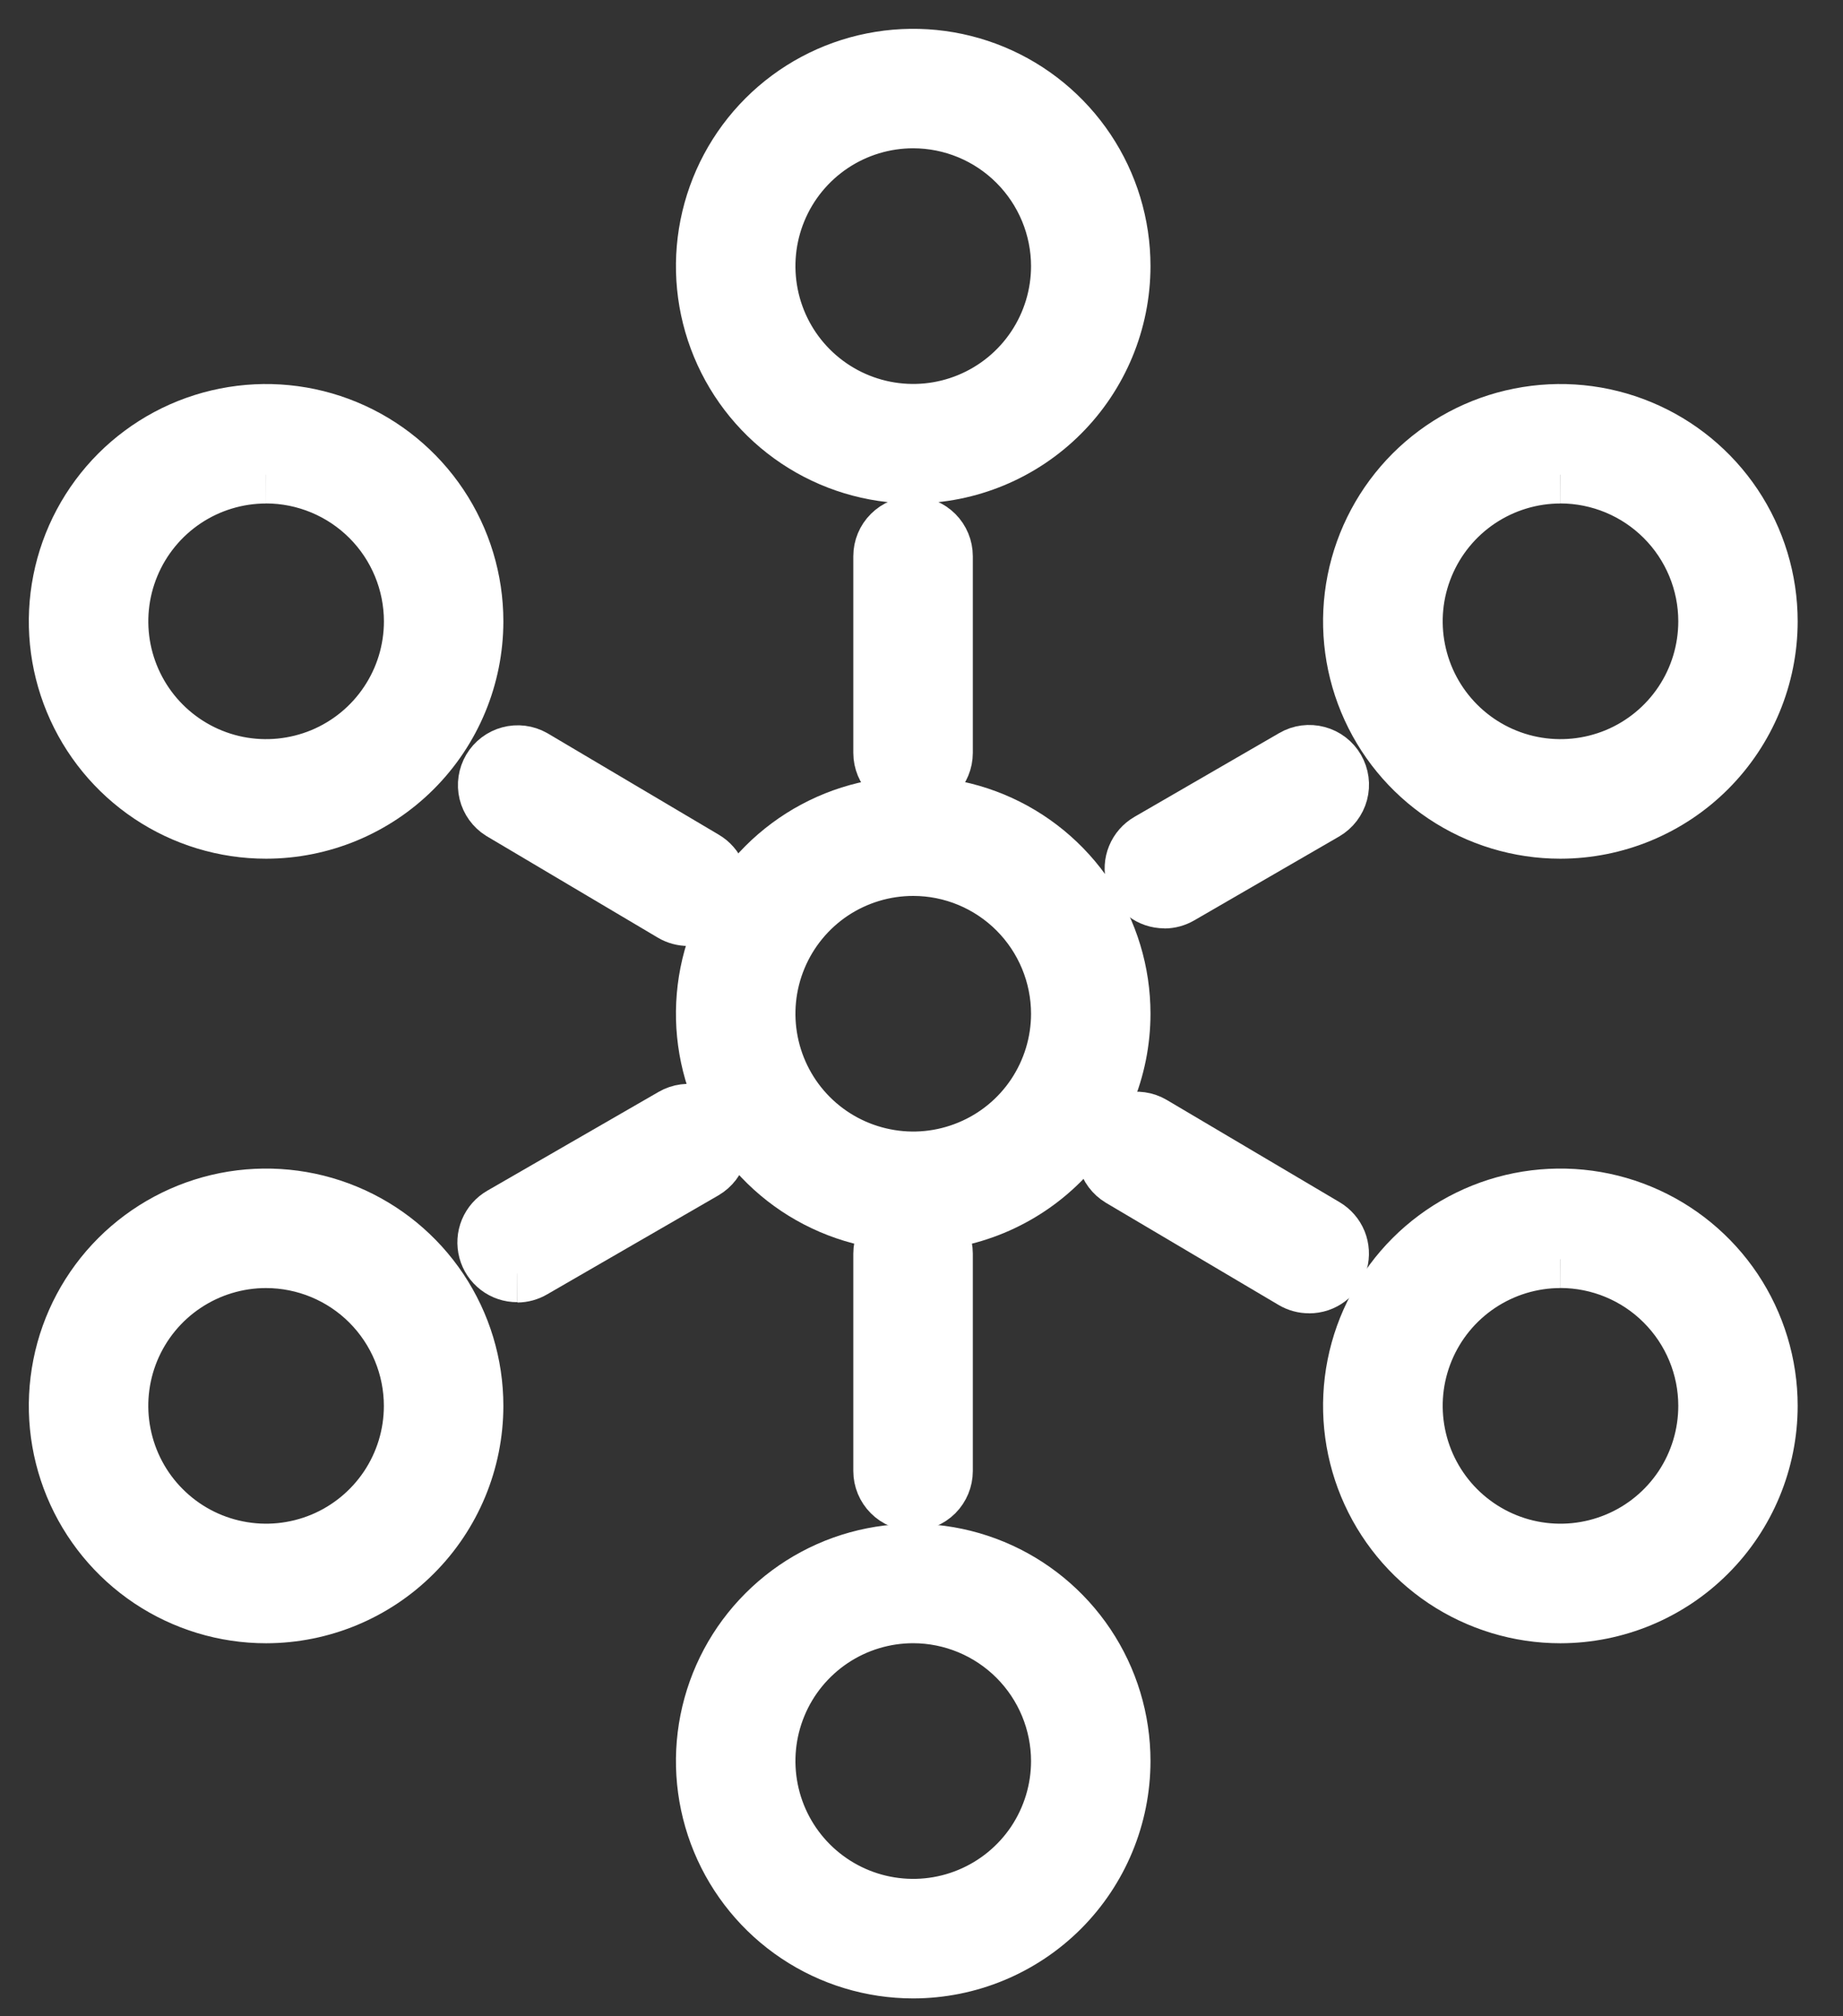
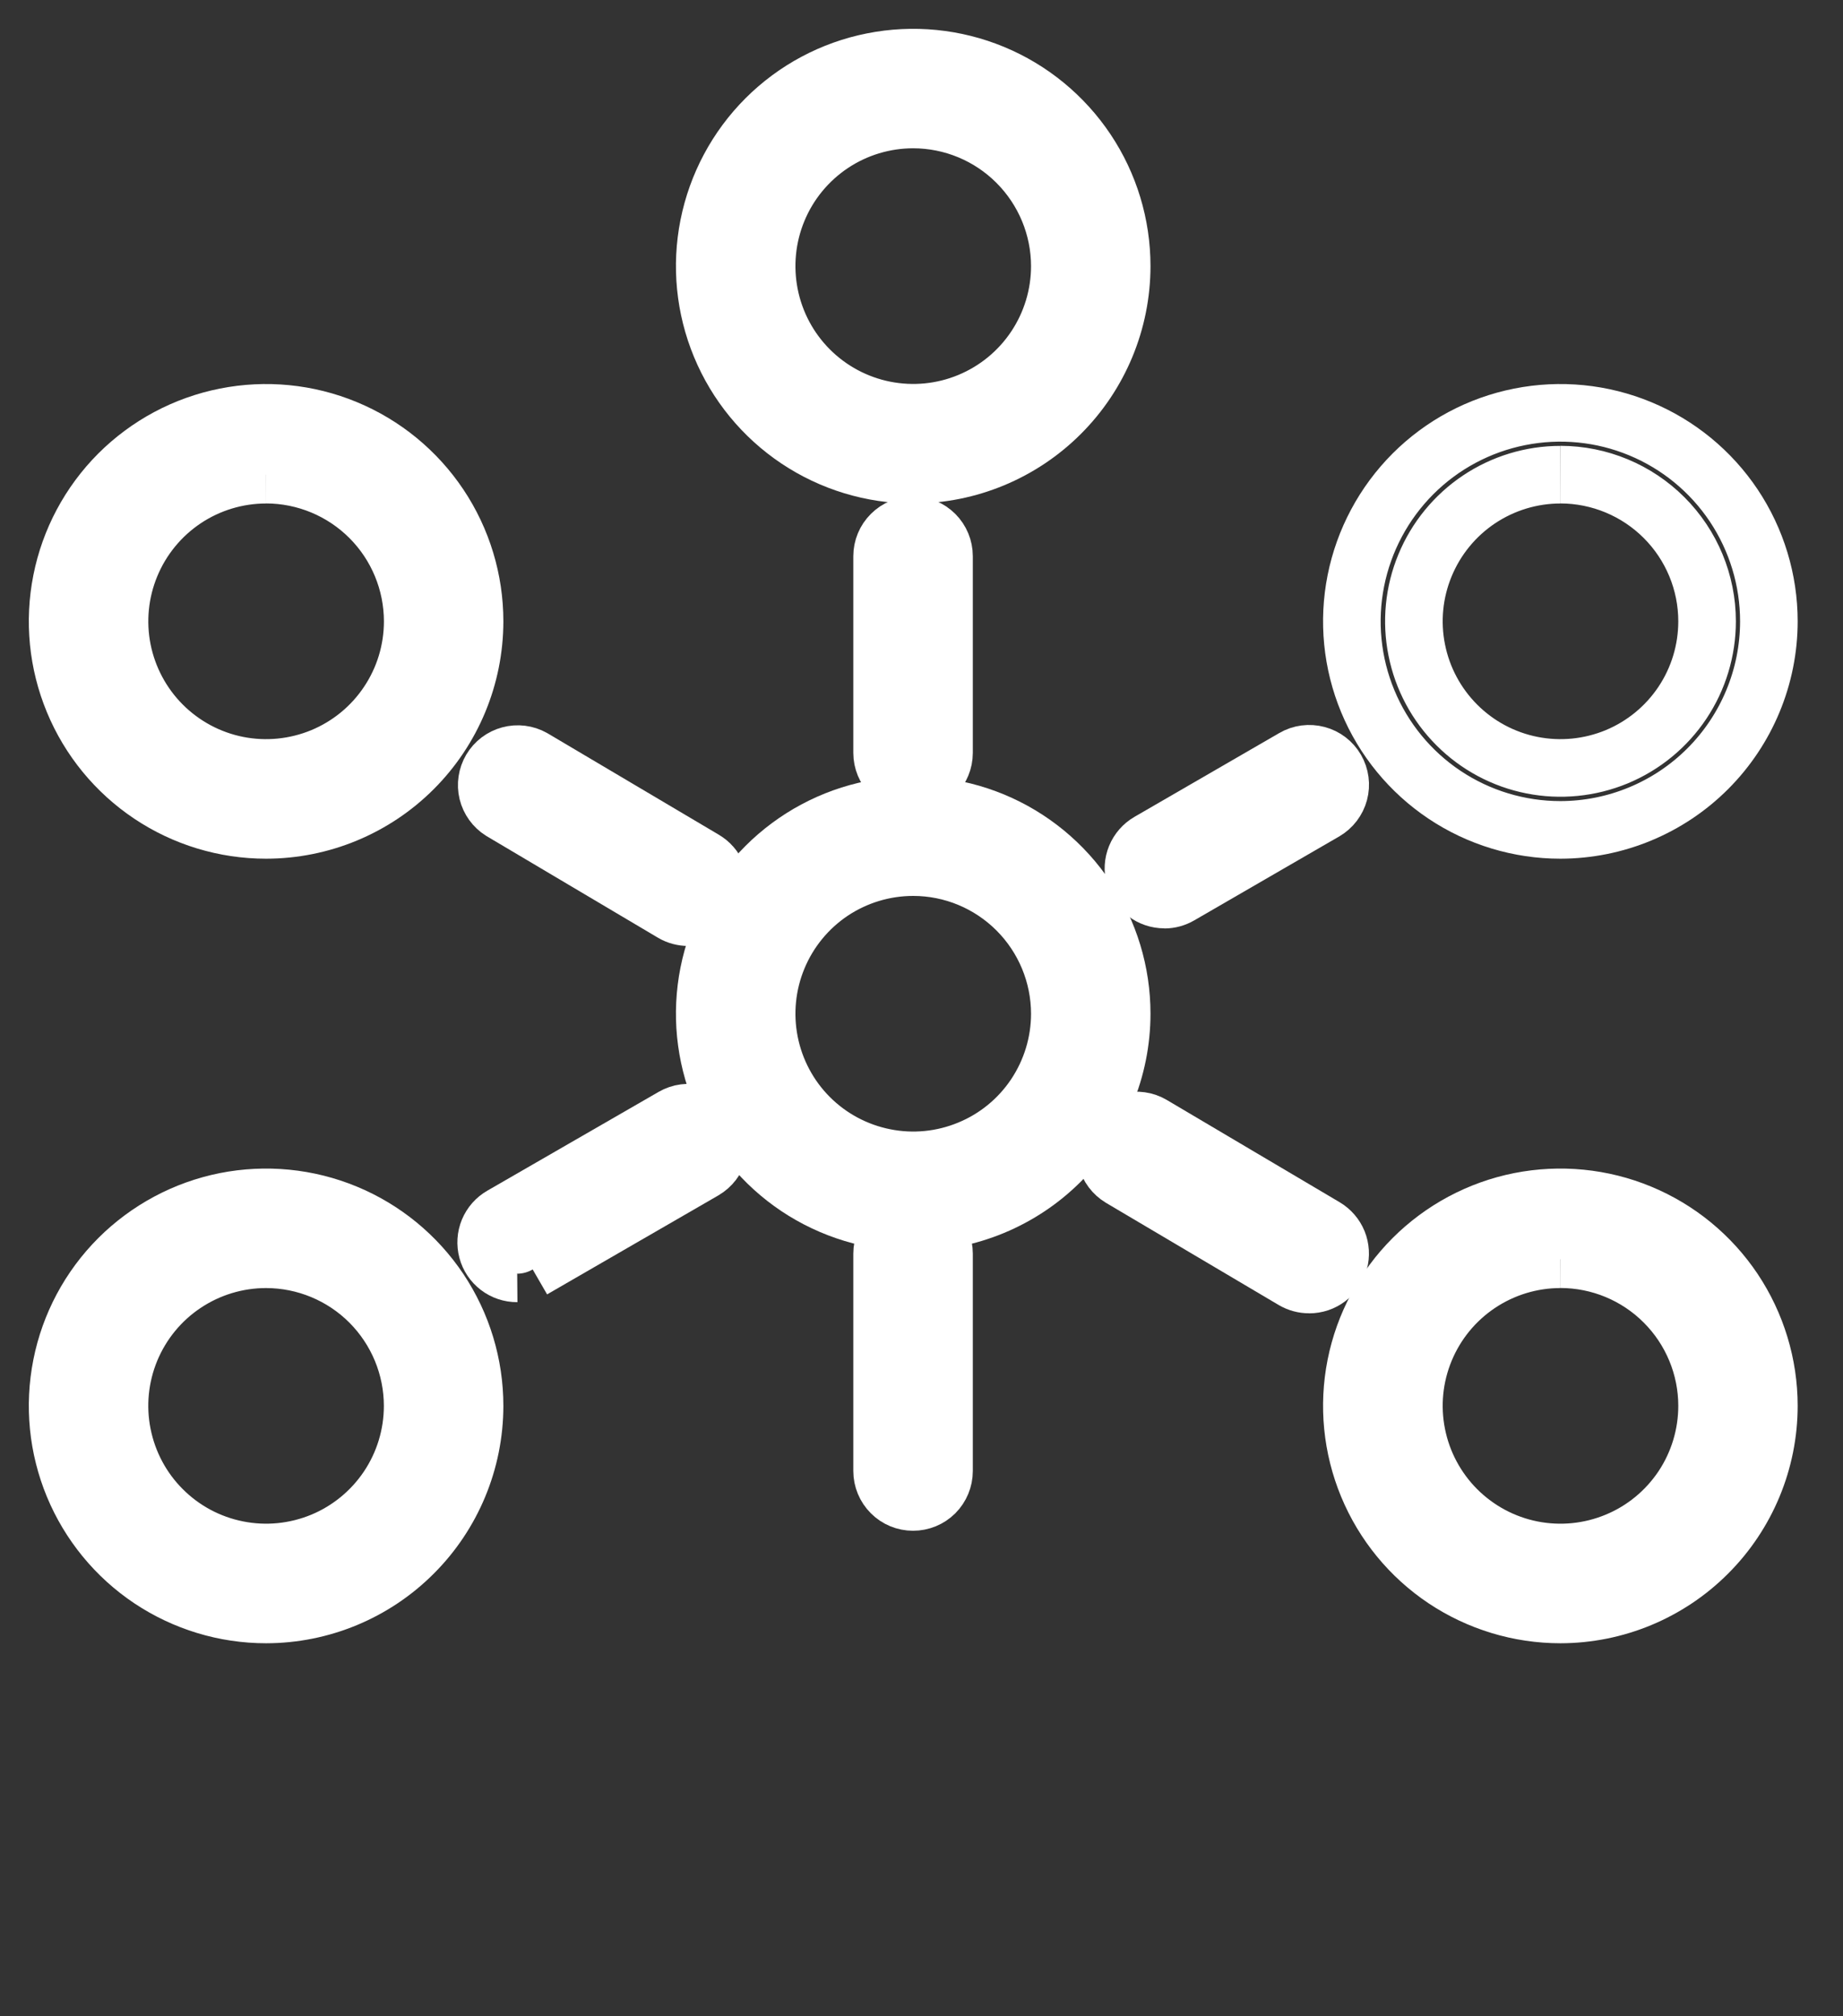
<svg xmlns="http://www.w3.org/2000/svg" fill="none" viewBox="0 0 32 35" height="35" width="32">
  <rect x="0" y="0" width="32" height="35" fill="#333333" stroke="none" />
  <path stroke="white" fill="white" d="M15.856 8.24C15.14 8.24 14.441 8.028 13.845 7.63C13.25 7.232 12.786 6.667 12.512 6.005C12.238 5.344 12.166 4.616 12.306 3.914C12.446 3.212 12.79 2.567 13.297 2.06C13.803 1.554 14.448 1.209 15.15 1.07C15.852 0.93 16.58 1.002 17.242 1.276C17.903 1.55 18.468 2.014 18.866 2.609C19.264 3.204 19.476 3.904 19.476 4.62C19.475 5.58 19.093 6.5 18.415 7.178C17.736 7.857 16.816 8.239 15.856 8.24ZM15.856 2.074C15.353 2.074 14.861 2.223 14.442 2.503C14.024 2.783 13.697 3.18 13.505 3.645C13.312 4.11 13.262 4.622 13.36 5.116C13.458 5.61 13.7 6.063 14.056 6.419C14.412 6.775 14.866 7.018 15.36 7.116C15.854 7.214 16.365 7.164 16.83 6.971C17.296 6.778 17.693 6.452 17.973 6.033C18.252 5.615 18.402 5.123 18.402 4.619C18.401 3.945 18.132 3.298 17.655 2.821C17.178 2.343 16.531 2.075 15.856 2.074Z" />
-   <path stroke="white" fill="white" d="M15.856 34.19C15.14 34.19 14.441 33.978 13.845 33.58C13.25 33.182 12.786 32.617 12.512 31.956C12.238 31.294 12.166 30.566 12.306 29.864C12.446 29.162 12.79 28.517 13.297 28.011C13.803 27.504 14.448 27.159 15.15 27.02C15.852 26.88 16.58 26.952 17.242 27.226C17.903 27.5 18.468 27.964 18.866 28.559C19.264 29.154 19.476 29.854 19.476 30.57C19.475 31.53 19.093 32.45 18.415 33.129C17.736 33.807 16.816 34.189 15.856 34.19ZM15.856 28.024C15.353 28.024 14.861 28.173 14.442 28.453C14.024 28.733 13.697 29.13 13.505 29.595C13.312 30.061 13.262 30.572 13.36 31.066C13.458 31.56 13.7 32.013 14.056 32.369C14.412 32.725 14.866 32.968 15.36 33.066C15.854 33.164 16.365 33.114 16.83 32.921C17.296 32.728 17.693 32.402 17.973 31.984C18.252 31.565 18.402 31.073 18.402 30.57C18.401 29.895 18.132 29.248 17.655 28.771C17.178 28.294 16.531 28.025 15.856 28.024Z" />
  <path stroke="white" fill="white" d="M15.856 21.218C15.14 21.218 14.441 21.005 13.845 20.608C13.25 20.21 12.786 19.644 12.512 18.983C12.238 18.321 12.166 17.594 12.306 16.891C12.446 16.189 12.79 15.544 13.297 15.038C13.803 14.532 14.448 14.187 15.15 14.047C15.852 13.907 16.58 13.979 17.242 14.253C17.903 14.527 18.468 14.991 18.866 15.586C19.264 16.182 19.476 16.882 19.476 17.598C19.475 18.557 19.093 19.477 18.415 20.156C17.736 20.835 16.816 21.216 15.856 21.218ZM15.856 15.052C15.353 15.052 14.861 15.201 14.442 15.48C14.024 15.76 13.697 16.158 13.505 16.623C13.312 17.088 13.262 17.6 13.36 18.093C13.458 18.587 13.7 19.041 14.056 19.397C14.412 19.753 14.866 19.995 15.36 20.093C15.854 20.192 16.365 20.141 16.83 19.948C17.296 19.756 17.693 19.43 17.973 19.011C18.252 18.592 18.402 18.1 18.402 17.597C18.401 16.922 18.132 16.275 17.655 15.798C17.178 15.321 16.531 15.052 15.856 15.052Z" />
-   <path fill="white" d="M27.093 14.406C26.377 14.406 25.677 14.194 25.081 13.796C24.486 13.398 24.022 12.833 23.748 12.171C23.474 11.51 23.402 10.782 23.542 10.08C23.682 9.378 24.027 8.733 24.533 8.226C25.039 7.72 25.684 7.375 26.387 7.236C27.089 7.096 27.817 7.168 28.478 7.442C29.14 7.716 29.705 8.18 30.103 8.775C30.5 9.37 30.713 10.07 30.713 10.786C30.712 11.746 30.33 12.666 29.651 13.345C28.973 14.023 28.052 14.405 27.093 14.406ZM27.093 8.24C26.589 8.24 26.098 8.39 25.679 8.67C25.261 8.95 24.935 9.348 24.743 9.813C24.55 10.278 24.5 10.79 24.599 11.283C24.697 11.777 24.94 12.23 25.296 12.586C25.652 12.942 26.105 13.184 26.599 13.282C27.093 13.38 27.605 13.329 28.07 13.137C28.535 12.944 28.932 12.618 29.212 12.199C29.491 11.781 29.64 11.289 29.64 10.785C29.64 10.11 29.371 9.463 28.894 8.986C28.417 8.509 27.77 8.24 27.095 8.239" />
  <path stroke="white" d="M27.093 8.24C26.589 8.24 26.098 8.39 25.679 8.67C25.261 8.95 24.935 9.348 24.743 9.813C24.55 10.278 24.5 10.79 24.599 11.283C24.697 11.777 24.94 12.23 25.296 12.586C25.652 12.942 26.105 13.184 26.599 13.282C27.093 13.38 27.605 13.329 28.07 13.137C28.535 12.944 28.932 12.618 29.212 12.199C29.491 11.781 29.64 11.289 29.64 10.785C29.64 10.11 29.371 9.463 28.894 8.986C28.417 8.509 27.77 8.24 27.095 8.239M27.093 14.406C26.377 14.406 25.677 14.194 25.081 13.796C24.486 13.398 24.022 12.833 23.748 12.171C23.474 11.51 23.402 10.782 23.542 10.08C23.682 9.378 24.027 8.733 24.533 8.226C25.039 7.72 25.684 7.375 26.387 7.236C27.089 7.096 27.817 7.168 28.478 7.442C29.14 7.716 29.705 8.18 30.103 8.775C30.5 9.37 30.713 10.07 30.713 10.786C30.712 11.746 30.33 12.666 29.651 13.345C28.973 14.023 28.052 14.405 27.093 14.406Z" />
  <path fill="white" d="M27.093 28.025C26.377 28.025 25.677 27.812 25.081 27.415C24.486 27.017 24.022 26.451 23.748 25.79C23.474 25.128 23.402 24.401 23.542 23.698C23.682 22.996 24.027 22.351 24.533 21.845C25.039 21.339 25.684 20.994 26.387 20.854C27.089 20.715 27.817 20.786 28.478 21.06C29.14 21.334 29.705 21.798 30.103 22.393C30.5 22.989 30.713 23.689 30.713 24.405C30.712 25.364 30.33 26.285 29.651 26.963C28.973 27.642 28.052 28.024 27.093 28.025ZM27.093 21.859C26.589 21.859 26.098 22.009 25.679 22.289C25.261 22.569 24.935 22.966 24.743 23.431C24.55 23.897 24.5 24.408 24.599 24.902C24.697 25.395 24.94 25.849 25.296 26.205C25.652 26.56 26.105 26.803 26.599 26.901C27.093 26.999 27.605 26.948 28.07 26.755C28.535 26.563 28.932 26.236 29.212 25.818C29.491 25.399 29.64 24.907 29.64 24.404C29.64 23.729 29.371 23.082 28.894 22.605C28.417 22.127 27.77 21.859 27.095 21.858" />
  <path stroke="white" d="M27.093 21.859C26.589 21.859 26.098 22.009 25.679 22.289C25.261 22.569 24.935 22.966 24.743 23.431C24.55 23.897 24.5 24.408 24.599 24.902C24.697 25.395 24.94 25.849 25.296 26.205C25.652 26.56 26.105 26.803 26.599 26.901C27.093 26.999 27.605 26.948 28.07 26.755C28.535 26.563 28.932 26.236 29.212 25.818C29.491 25.399 29.64 24.907 29.64 24.404C29.64 23.729 29.371 23.082 28.894 22.605C28.417 22.127 27.77 21.859 27.095 21.858M27.093 28.025C26.377 28.025 25.677 27.812 25.081 27.415C24.486 27.017 24.022 26.451 23.748 25.79C23.474 25.128 23.402 24.401 23.542 23.698C23.682 22.996 24.027 22.351 24.533 21.845C25.039 21.339 25.684 20.994 26.387 20.854C27.089 20.715 27.817 20.786 28.478 21.06C29.14 21.334 29.705 21.798 30.103 22.393C30.5 22.989 30.713 23.689 30.713 24.405C30.712 25.364 30.33 26.285 29.651 26.963C28.973 27.642 28.052 28.024 27.093 28.025Z" />
  <path fill="white" d="M4.62 14.406C3.904 14.406 3.204 14.194 2.609 13.796C2.014 13.398 1.55 12.833 1.276 12.171C1.002 11.51 0.93 10.782 1.07 10.08C1.209 9.378 1.554 8.733 2.06 8.226C2.567 7.72 3.212 7.375 3.914 7.236C4.616 7.096 5.344 7.168 6.005 7.442C6.667 7.716 7.232 8.18 7.63 8.775C8.028 9.37 8.24 10.07 8.24 10.786C8.239 11.746 7.857 12.666 7.178 13.345C6.5 14.023 5.58 14.405 4.62 14.406ZM4.62 8.24C4.117 8.24 3.625 8.389 3.206 8.669C2.788 8.949 2.461 9.347 2.269 9.812C2.076 10.277 2.026 10.789 2.124 11.282C2.223 11.776 2.465 12.229 2.821 12.585C3.177 12.941 3.631 13.184 4.124 13.282C4.618 13.38 5.13 13.329 5.595 13.137C6.06 12.944 6.458 12.618 6.737 12.199C7.017 11.781 7.166 11.289 7.166 10.785C7.165 10.11 6.897 9.463 6.42 8.986C5.943 8.509 5.296 8.24 4.621 8.239" />
  <path stroke="white" d="M4.62 8.24C4.117 8.24 3.625 8.389 3.206 8.669C2.788 8.949 2.461 9.347 2.269 9.812C2.076 10.277 2.026 10.789 2.124 11.282C2.223 11.776 2.465 12.229 2.821 12.585C3.177 12.941 3.631 13.184 4.124 13.282C4.618 13.38 5.13 13.329 5.595 13.137C6.06 12.944 6.458 12.618 6.737 12.199C7.017 11.781 7.166 11.289 7.166 10.785C7.165 10.11 6.897 9.463 6.42 8.986C5.943 8.509 5.296 8.24 4.621 8.239M4.62 14.406C3.904 14.406 3.204 14.194 2.609 13.796C2.014 13.398 1.55 12.833 1.276 12.171C1.002 11.51 0.93 10.782 1.07 10.08C1.209 9.378 1.554 8.733 2.06 8.226C2.567 7.72 3.212 7.375 3.914 7.236C4.616 7.096 5.344 7.168 6.005 7.442C6.667 7.716 7.232 8.18 7.63 8.775C8.028 9.37 8.24 10.07 8.24 10.786C8.239 11.746 7.857 12.666 7.178 13.345C6.5 14.023 5.58 14.405 4.62 14.406Z" />
  <path stroke="white" fill="white" d="M4.62 28.025C3.904 28.025 3.204 27.812 2.609 27.415C2.014 27.017 1.55 26.451 1.276 25.79C1.002 25.128 0.93 24.401 1.07 23.698C1.209 22.996 1.554 22.351 2.06 21.845C2.567 21.339 3.212 20.994 3.914 20.854C4.616 20.715 5.344 20.786 6.005 21.06C6.667 21.334 7.232 21.798 7.63 22.393C8.028 22.989 8.24 23.689 8.24 24.405C8.239 25.364 7.857 26.285 7.178 26.963C6.5 27.642 5.58 28.024 4.62 28.025ZM4.62 21.859C4.117 21.859 3.625 22.008 3.206 22.288C2.787 22.567 2.461 22.965 2.268 23.43C2.076 23.895 2.025 24.407 2.124 24.9C2.222 25.394 2.464 25.848 2.82 26.203C3.176 26.56 3.629 26.802 4.123 26.9C4.617 26.999 5.128 26.948 5.594 26.756C6.059 26.563 6.456 26.237 6.736 25.819C7.016 25.4 7.165 24.908 7.165 24.405C7.165 23.73 6.896 23.083 6.419 22.605C5.942 22.128 5.295 21.86 4.62 21.859Z" />
  <path fill="white" d="M20.217 15.615C20.099 15.615 19.984 15.576 19.89 15.504C19.796 15.432 19.729 15.331 19.698 15.217C19.668 15.103 19.675 14.982 19.72 14.873C19.765 14.764 19.845 14.672 19.947 14.613L22.463 13.157C22.587 13.085 22.733 13.066 22.871 13.103C23.009 13.139 23.126 13.229 23.198 13.353C23.269 13.476 23.289 13.623 23.252 13.76C23.215 13.898 23.125 14.015 23.002 14.087L20.485 15.544C20.404 15.591 20.311 15.617 20.217 15.617" />
  <path stroke="white" d="M20.217 15.615C20.099 15.615 19.984 15.576 19.89 15.504C19.796 15.432 19.729 15.331 19.698 15.217C19.668 15.103 19.675 14.982 19.72 14.873C19.765 14.764 19.845 14.672 19.947 14.613L22.463 13.157C22.587 13.085 22.733 13.066 22.871 13.103C23.009 13.139 23.126 13.229 23.198 13.353C23.269 13.476 23.289 13.623 23.252 13.76C23.215 13.898 23.125 14.015 23.002 14.087L20.485 15.544C20.404 15.591 20.311 15.617 20.217 15.617" />
  <path fill="white" d="M8.98 22.104C8.861 22.105 8.746 22.066 8.652 21.994C8.558 21.922 8.49 21.821 8.46 21.707C8.429 21.592 8.437 21.471 8.482 21.362C8.528 21.252 8.608 21.161 8.711 21.102L11.687 19.386C11.748 19.351 11.815 19.328 11.885 19.319C11.955 19.31 12.026 19.314 12.094 19.333C12.162 19.351 12.226 19.383 12.282 19.425C12.338 19.468 12.385 19.522 12.42 19.583C12.456 19.644 12.478 19.711 12.488 19.781C12.497 19.851 12.492 19.922 12.474 19.99C12.456 20.058 12.424 20.122 12.381 20.178C12.338 20.234 12.285 20.281 12.224 20.317L9.249 22.036C9.168 22.084 9.075 22.109 8.981 22.11" />
-   <path stroke="white" d="M8.98 22.104C8.861 22.105 8.746 22.066 8.652 21.994C8.558 21.922 8.49 21.821 8.46 21.707C8.429 21.592 8.437 21.471 8.482 21.362C8.528 21.252 8.608 21.161 8.711 21.102L11.687 19.386C11.748 19.351 11.815 19.328 11.885 19.319C11.955 19.31 12.026 19.314 12.094 19.333C12.162 19.351 12.226 19.383 12.282 19.425C12.338 19.468 12.385 19.522 12.42 19.583C12.456 19.644 12.478 19.711 12.488 19.781C12.497 19.851 12.492 19.922 12.474 19.99C12.456 20.058 12.424 20.122 12.381 20.178C12.338 20.234 12.285 20.281 12.224 20.317L9.249 22.036C9.168 22.084 9.075 22.109 8.981 22.11" />
+   <path stroke="white" d="M8.98 22.104C8.861 22.105 8.746 22.066 8.652 21.994C8.558 21.922 8.49 21.821 8.46 21.707C8.429 21.592 8.437 21.471 8.482 21.362C8.528 21.252 8.608 21.161 8.711 21.102L11.687 19.386C11.748 19.351 11.815 19.328 11.885 19.319C11.955 19.31 12.026 19.314 12.094 19.333C12.162 19.351 12.226 19.383 12.282 19.425C12.338 19.468 12.385 19.522 12.42 19.583C12.456 19.644 12.478 19.711 12.488 19.781C12.497 19.851 12.492 19.922 12.474 19.99C12.456 20.058 12.424 20.122 12.381 20.178C12.338 20.234 12.285 20.281 12.224 20.317L9.249 22.036" />
  <path stroke="white" fill="white" d="M11.952 15.921C11.856 15.921 11.761 15.896 11.678 15.847L8.704 14.084C8.585 14.01 8.5 13.892 8.466 13.755C8.433 13.619 8.455 13.475 8.526 13.354C8.598 13.233 8.714 13.145 8.849 13.109C8.985 13.072 9.129 13.09 9.252 13.159L12.226 14.92C12.328 14.98 12.407 15.071 12.452 15.181C12.496 15.29 12.503 15.411 12.472 15.525C12.441 15.639 12.373 15.739 12.279 15.811C12.185 15.882 12.07 15.921 11.952 15.921Z" />
  <path fill="white" d="M22.731 22.297C22.635 22.298 22.541 22.272 22.458 22.224L19.459 20.45C19.337 20.377 19.248 20.259 19.212 20.121C19.177 19.983 19.198 19.837 19.27 19.714C19.343 19.591 19.461 19.503 19.599 19.467C19.737 19.432 19.883 19.452 20.006 19.525L23.005 21.299C23.106 21.359 23.185 21.45 23.23 21.559C23.274 21.669 23.281 21.789 23.25 21.903C23.219 22.017 23.151 22.117 23.057 22.188C22.964 22.26 22.849 22.298 22.731 22.298" />
  <path stroke="white" d="M22.731 22.297C22.635 22.298 22.541 22.272 22.458 22.224L19.459 20.45C19.337 20.377 19.248 20.259 19.212 20.121C19.177 19.983 19.198 19.837 19.27 19.714C19.343 19.591 19.461 19.503 19.599 19.467C19.737 19.432 19.883 19.452 20.006 19.525L23.005 21.299C23.106 21.359 23.185 21.45 23.23 21.559C23.274 21.669 23.281 21.789 23.25 21.903C23.219 22.017 23.151 22.117 23.057 22.188C22.964 22.26 22.849 22.298 22.731 22.298" />
  <path stroke="white" fill="white" d="M15.853 13.606C15.711 13.606 15.574 13.55 15.474 13.449C15.373 13.348 15.316 13.212 15.316 13.069V9.655C15.316 9.512 15.373 9.375 15.474 9.275C15.575 9.174 15.711 9.117 15.854 9.117C15.996 9.117 16.133 9.174 16.234 9.275C16.334 9.375 16.391 9.512 16.391 9.655V13.069C16.391 13.212 16.334 13.348 16.234 13.449C16.133 13.55 15.996 13.606 15.853 13.606Z" />
  <path stroke="white" fill="white" d="M15.853 26.072C15.711 26.072 15.574 26.016 15.474 25.915C15.373 25.814 15.316 25.678 15.316 25.535V21.761C15.316 21.618 15.373 21.481 15.474 21.381C15.575 21.28 15.711 21.223 15.854 21.223C15.996 21.223 16.133 21.28 16.234 21.381C16.334 21.481 16.391 21.618 16.391 21.761V25.535C16.391 25.678 16.334 25.814 16.234 25.915C16.133 26.016 15.996 26.072 15.853 26.072Z" />
</svg>